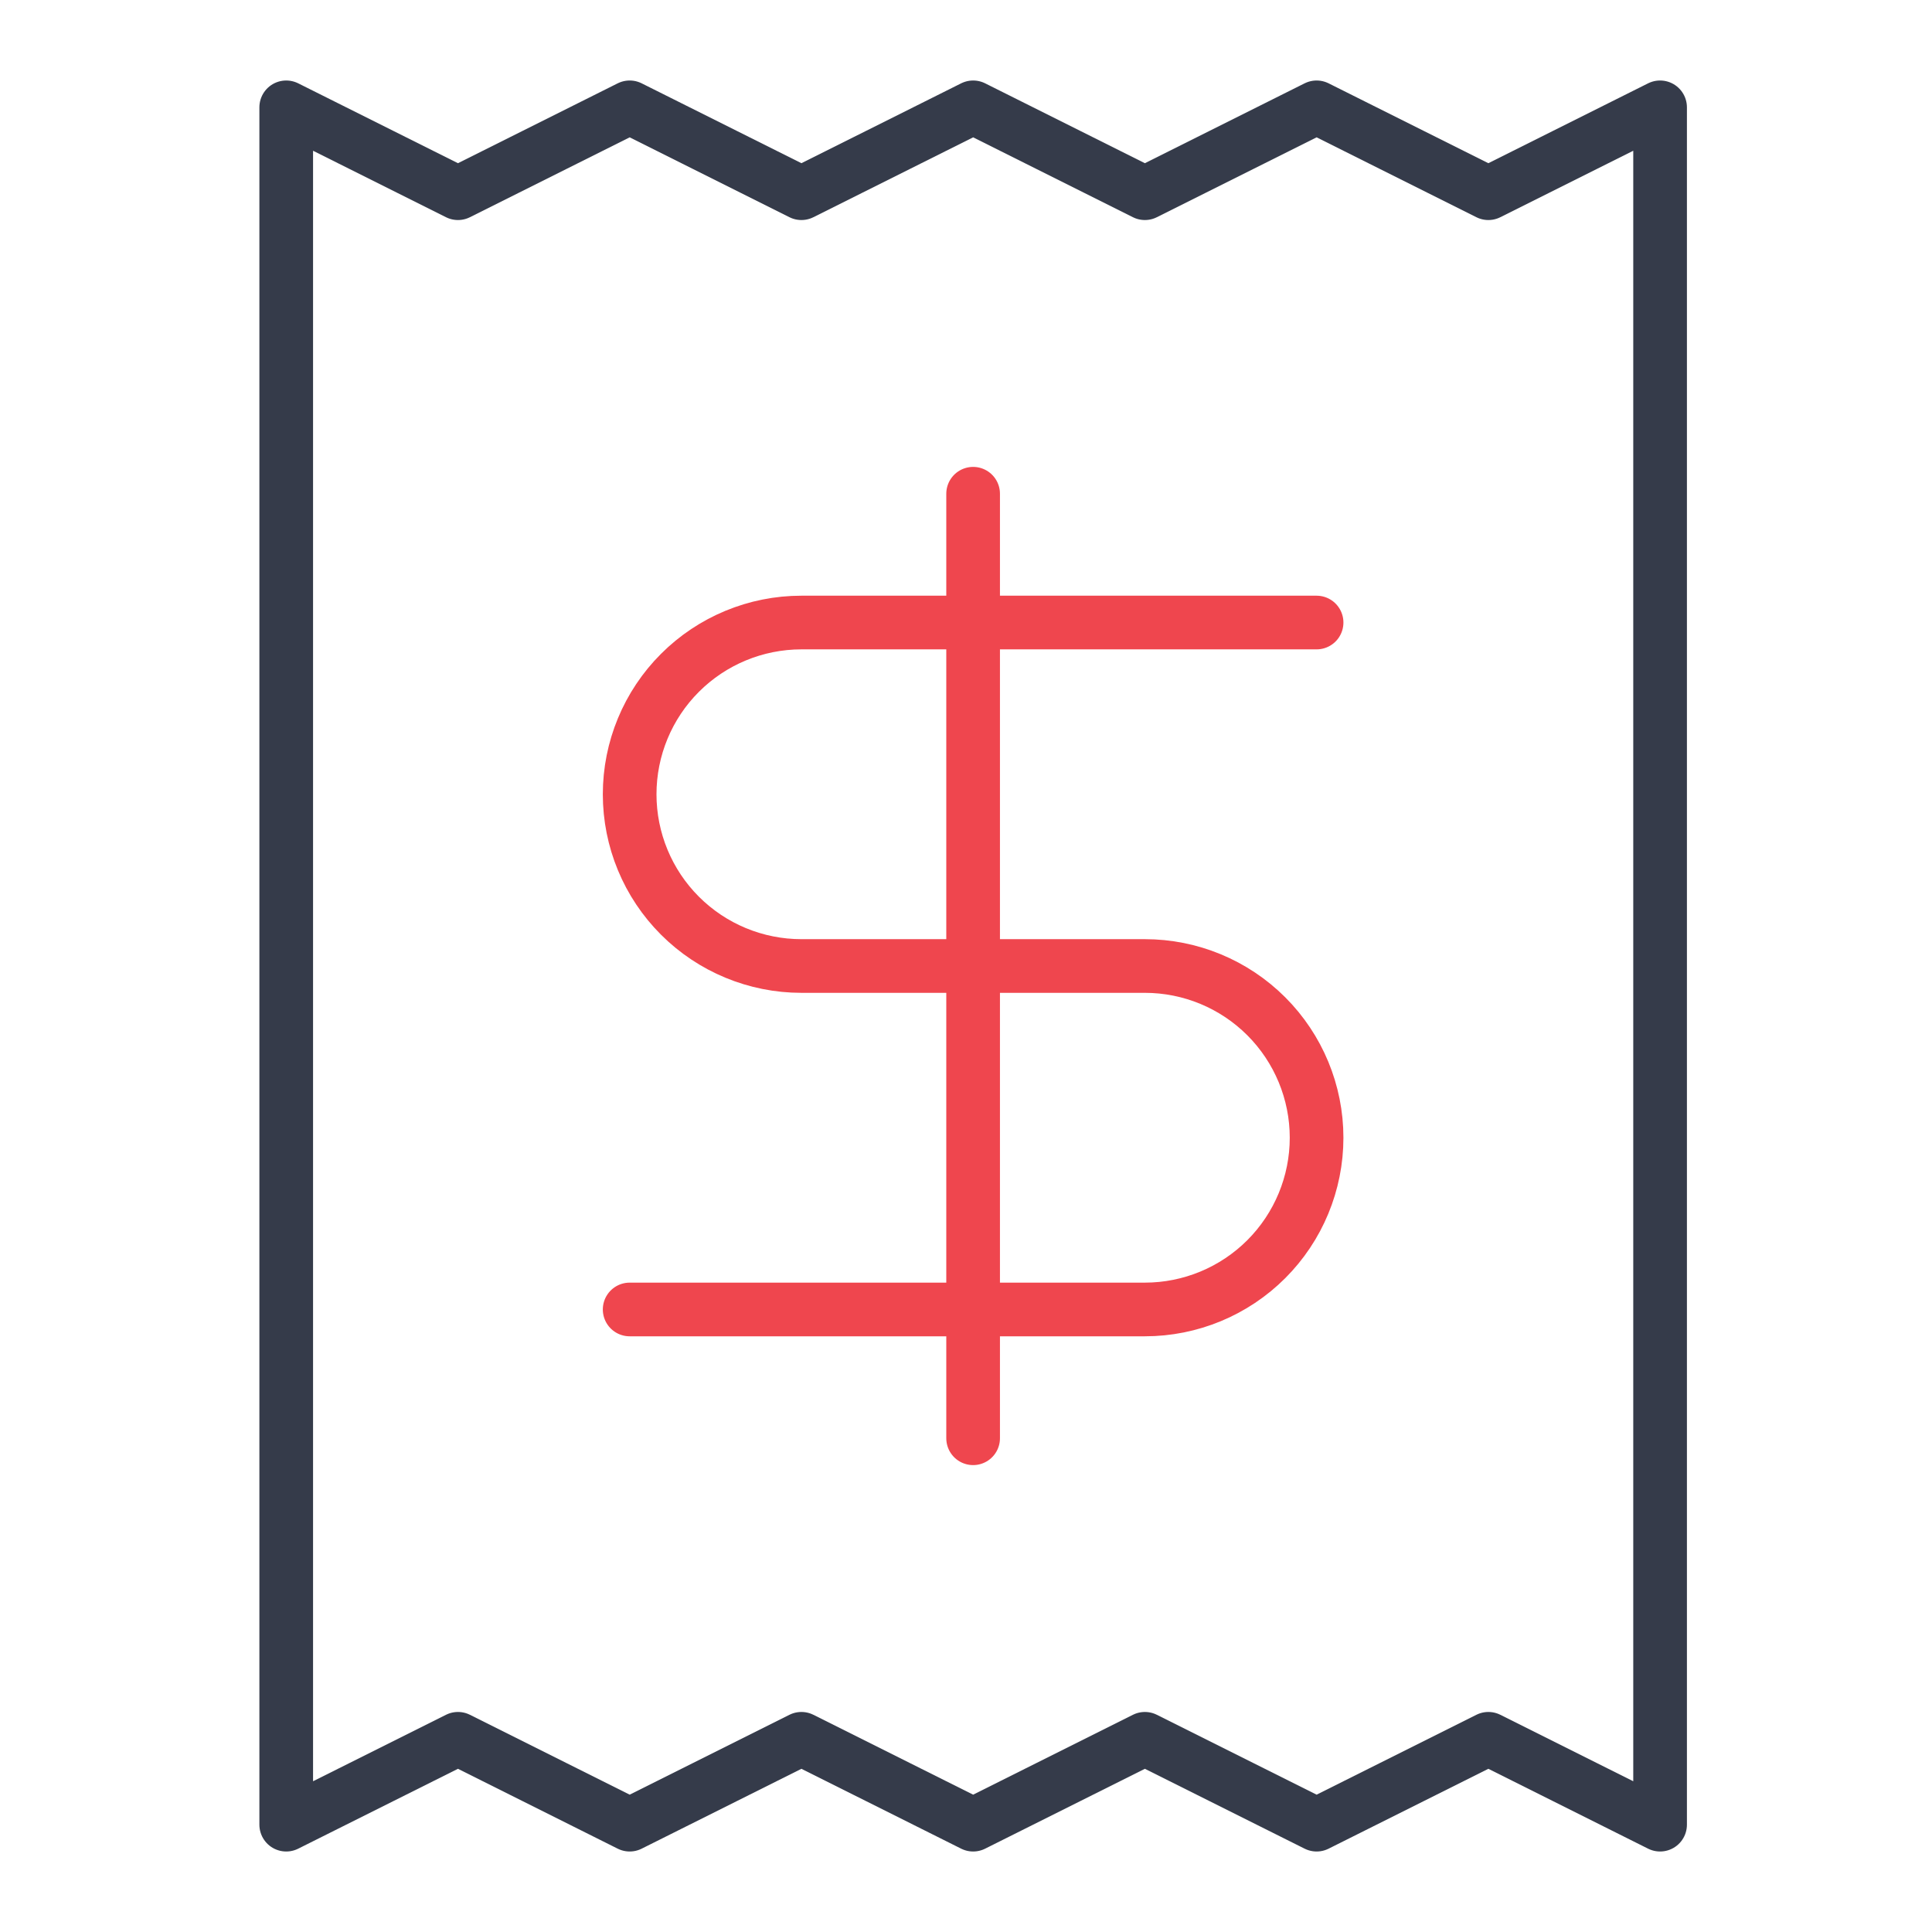
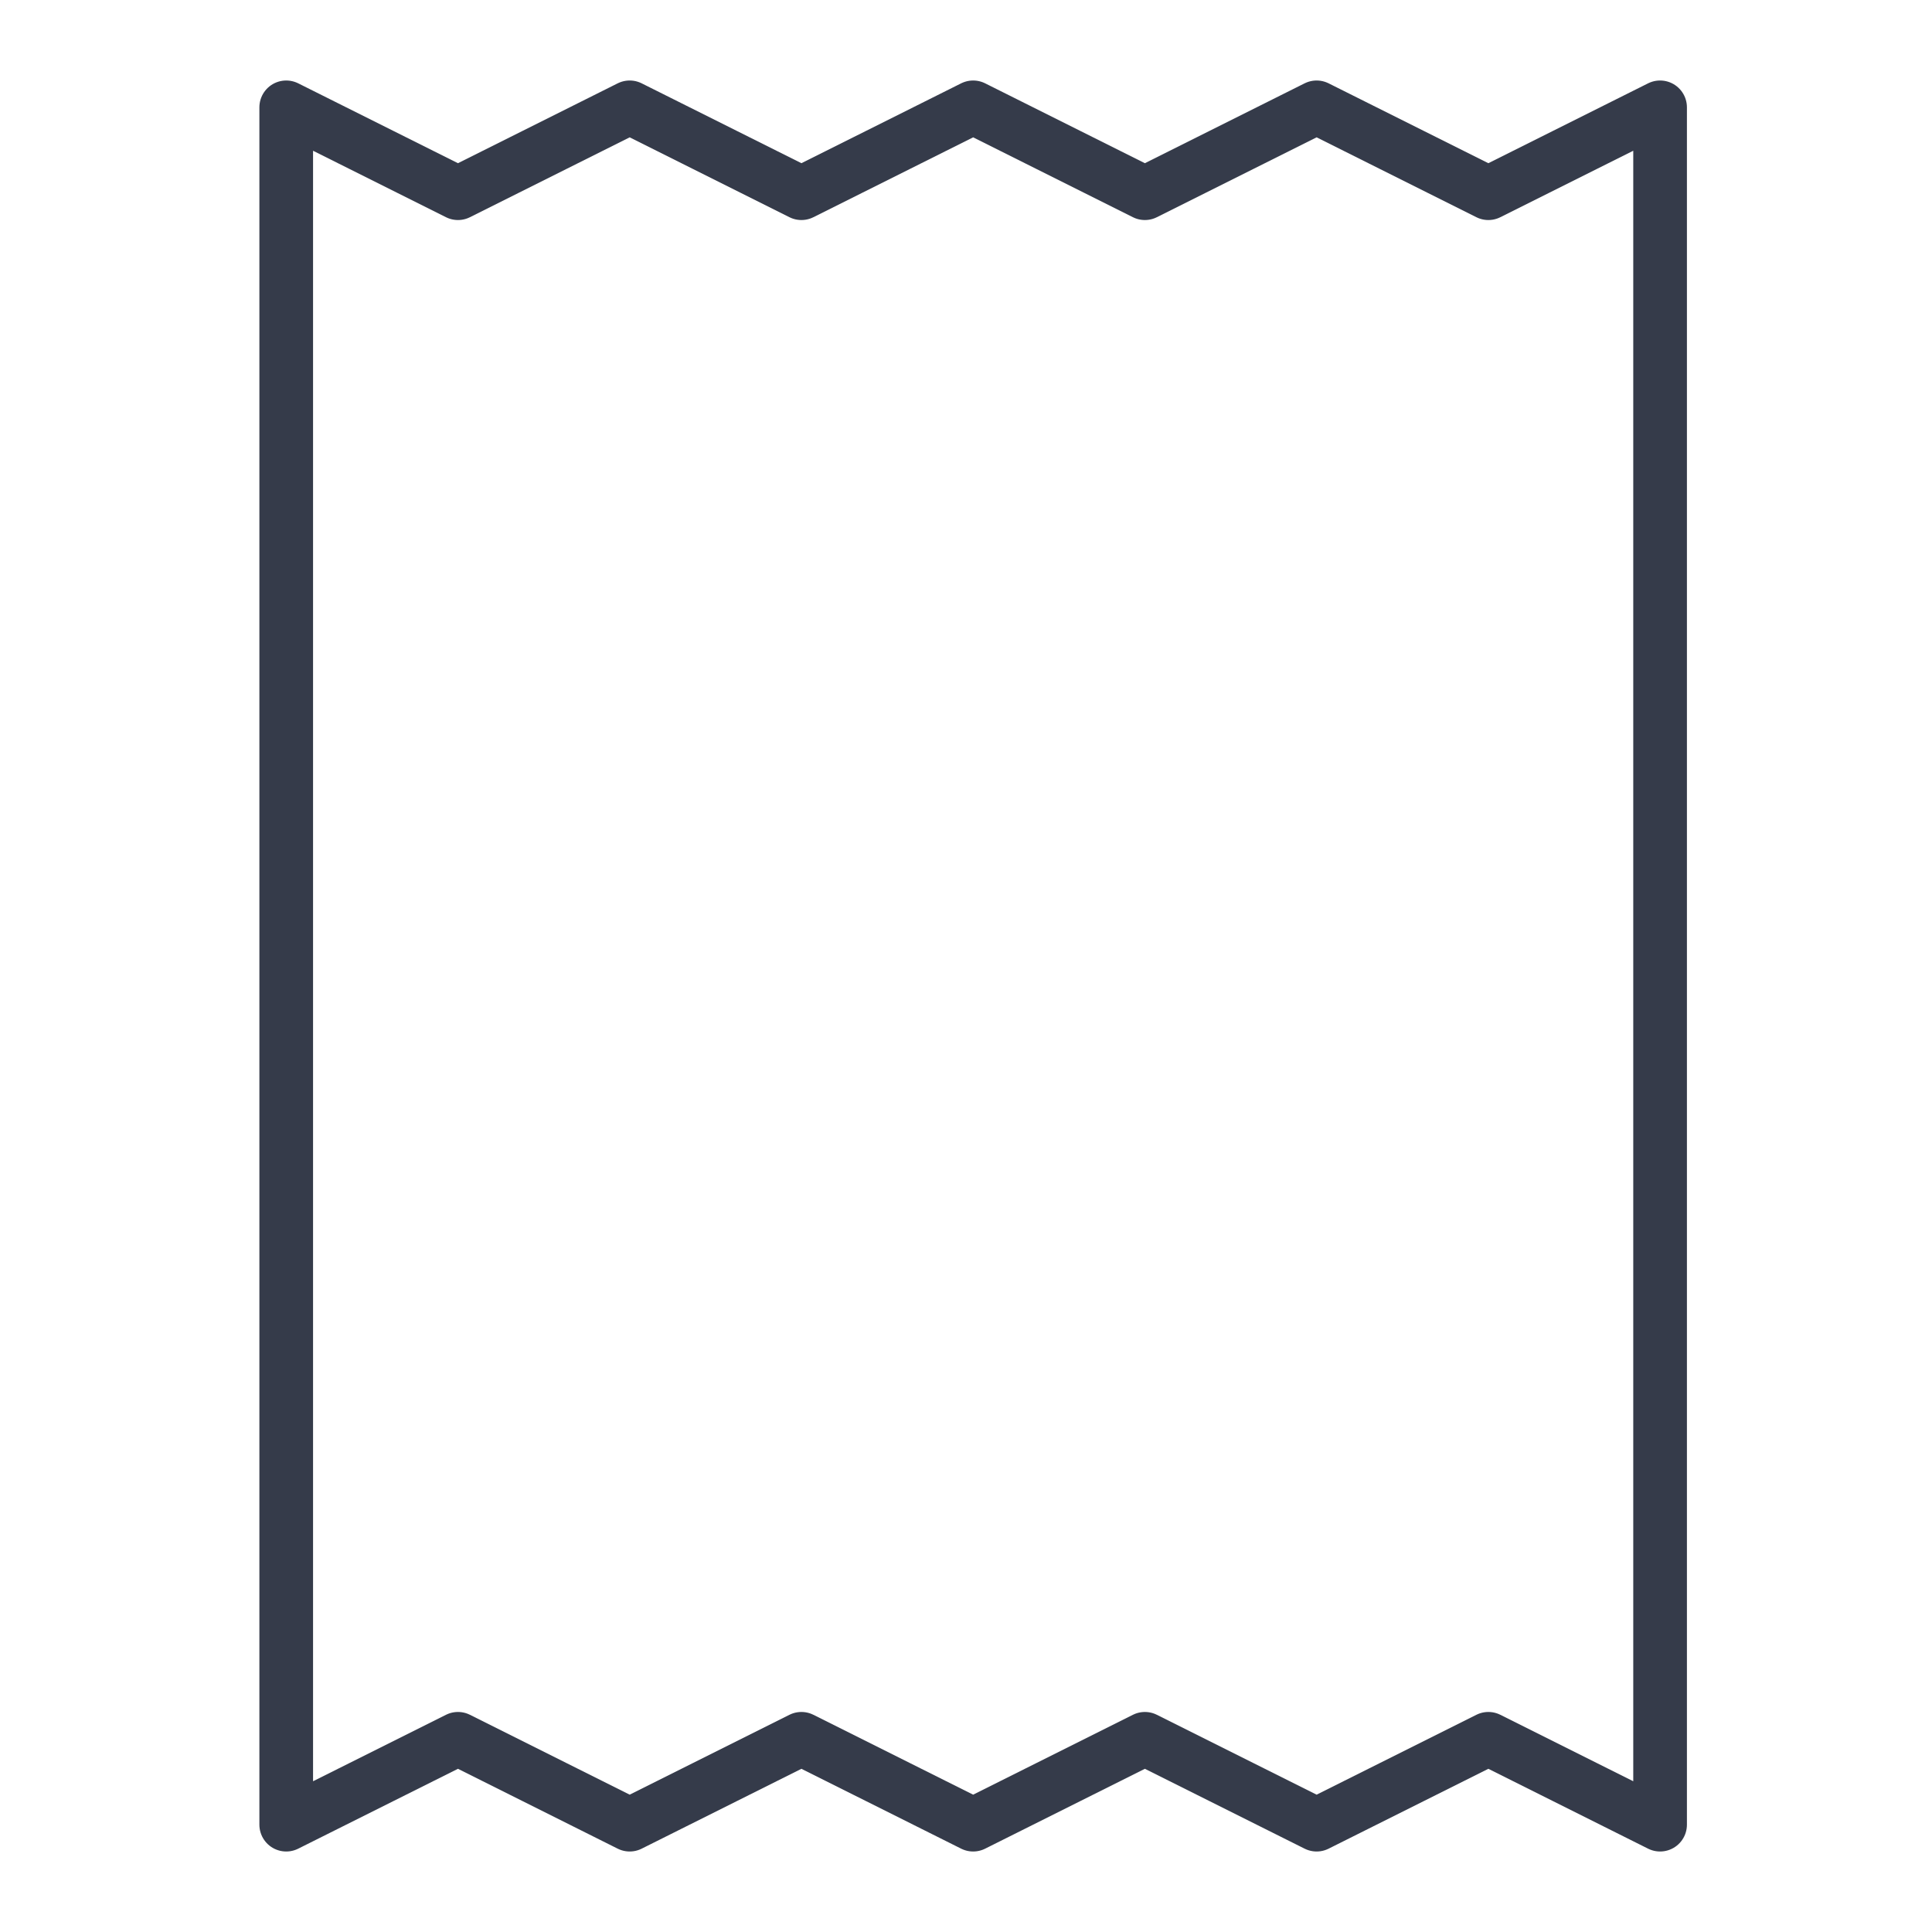
<svg xmlns="http://www.w3.org/2000/svg" width="54" height="54" viewBox="0 0 54 54" fill="none">
  <path d="M8 3V51L12.8 48.6L17.6 51L22.4 48.6L27.2 51L32 48.6L36.8 51L41.6 48.6L46.4 51V3L41.6 5.4L36.8 3L32 5.4L27.2 3L22.4 5.4L17.6 3L12.8 5.4L8 3Z" stroke="#353B4A" stroke-width="1.5" stroke-linecap="round" stroke-linejoin="round" />
-   <path d="M36.799 17.4H22.399C21.126 17.4 19.905 17.906 19.005 18.806C18.104 19.706 17.599 20.927 17.599 22.2C17.599 23.473 18.104 24.694 19.005 25.594C19.905 26.494 21.126 27 22.399 27H31.999C33.272 27 34.493 27.506 35.393 28.406C36.293 29.306 36.799 30.527 36.799 31.8C36.799 33.073 36.293 34.294 35.393 35.194C34.493 36.094 33.272 36.6 31.999 36.6H17.599" stroke="#EF464E" stroke-width="1.5" stroke-linecap="round" stroke-linejoin="round" />
-   <path d="M27.199 40.2V13.8" stroke="#EF464E" stroke-width="1.5" stroke-linecap="round" stroke-linejoin="round" />
</svg>